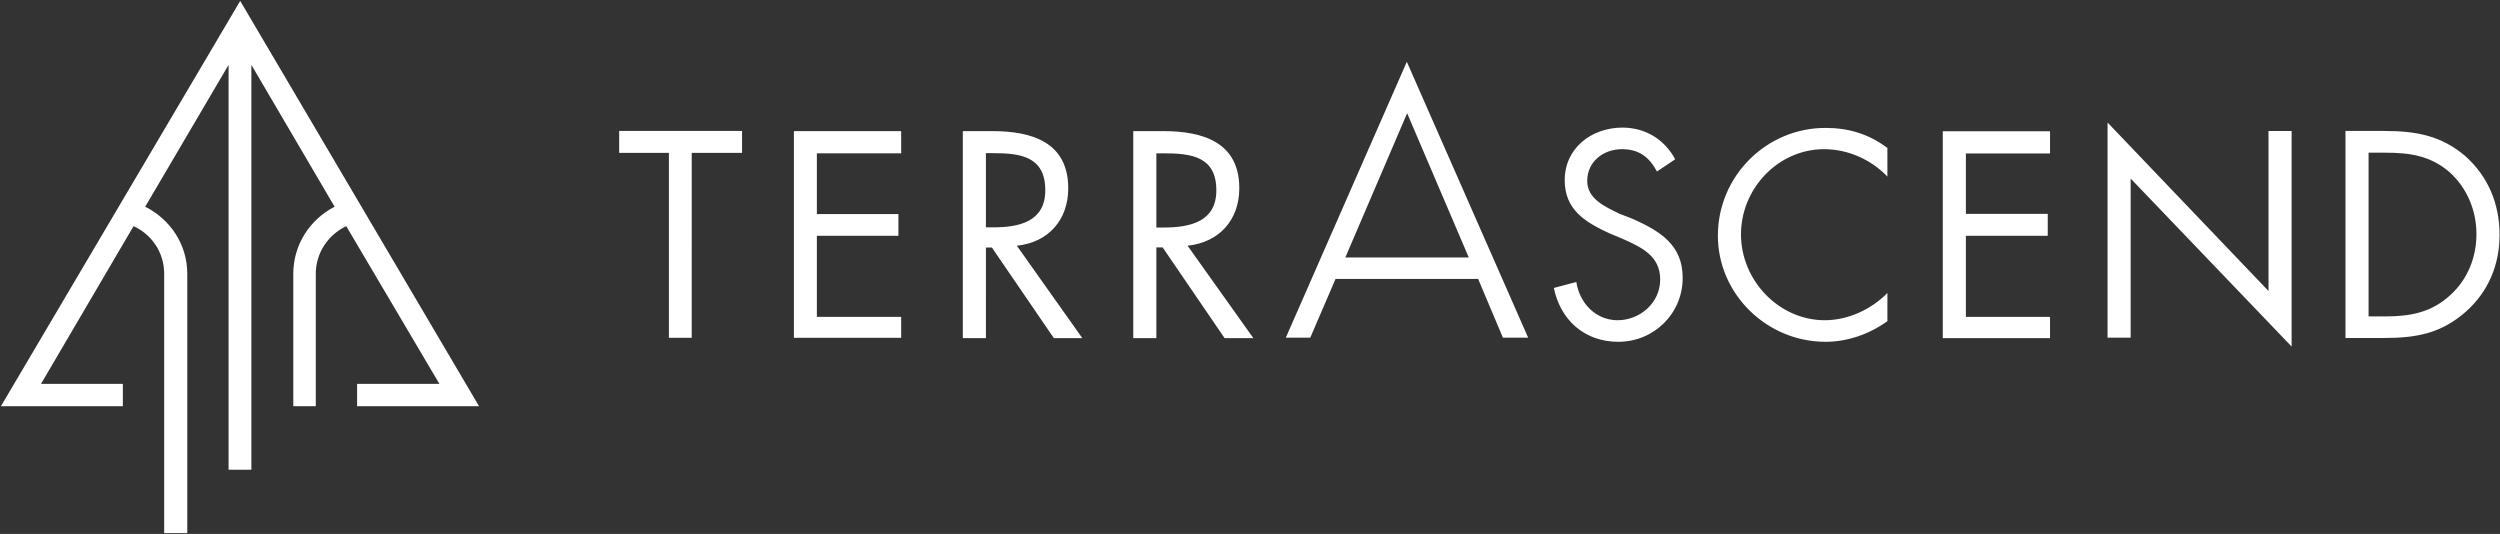
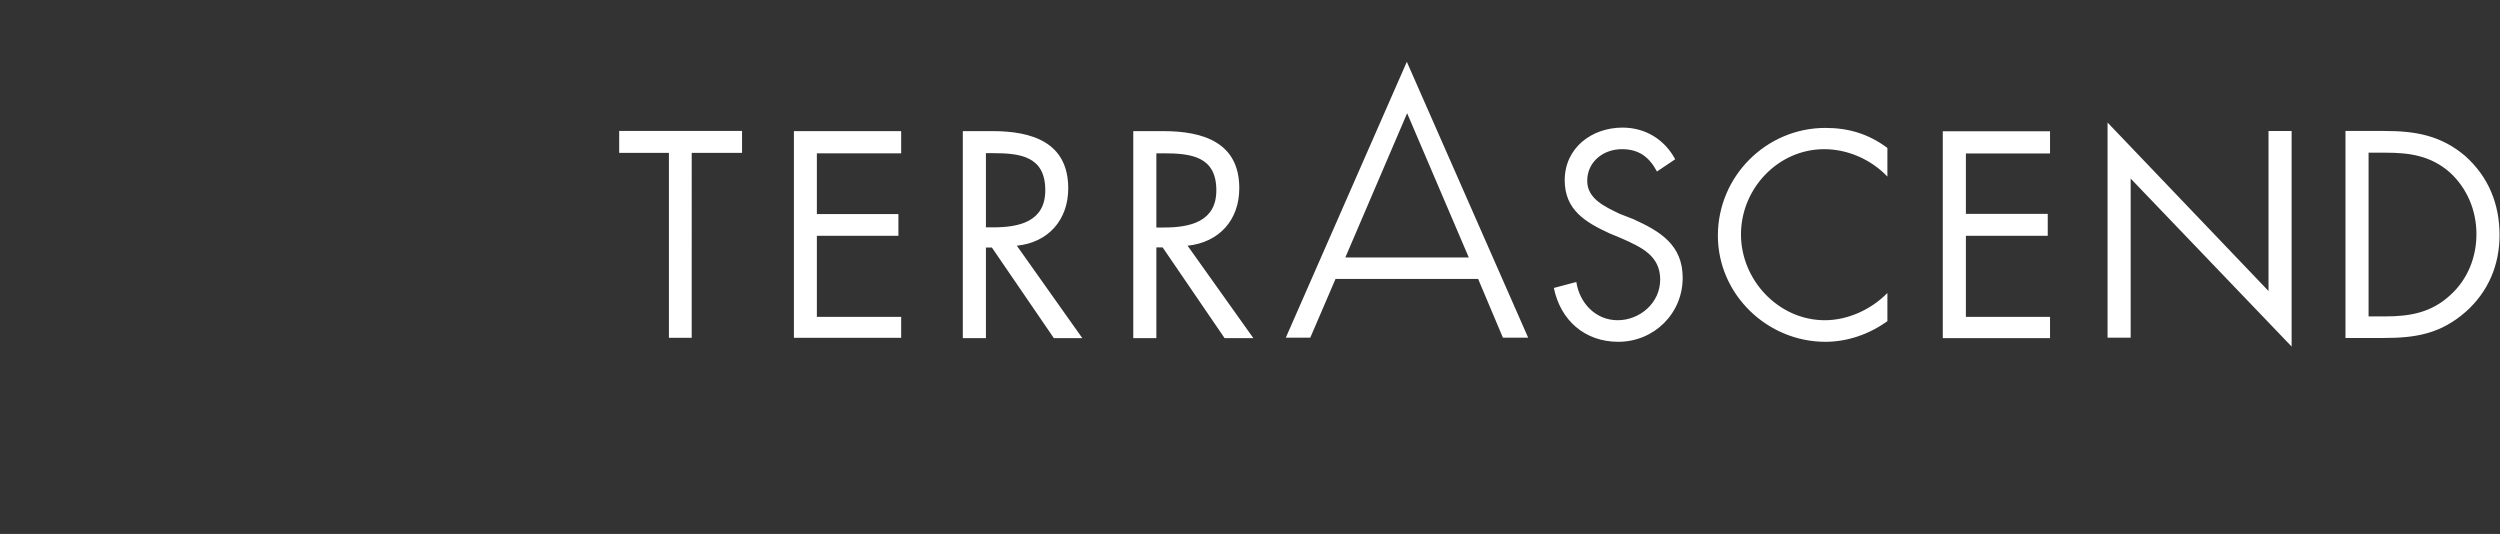
<svg xmlns="http://www.w3.org/2000/svg" version="1.2" viewBox="0 0 1634 349" width="1634" height="349">
  <rect x="0" y="0" width="1634" height="349" fill="#333333" stroke="none" />
  <style>.a{fill:#fff}</style>
  <path fill-rule="evenodd" class="a" d="m452.1 220.8h-14.9v-120.9h-32.5v-14.3h80.3v14.3h-32.9zm66.8-135.1h70.1v14.5h-55.1v39.7h53.3v14.2h-53.3v53h55.1v13.7h-70.1zm125.5 135.3c-15.1 0-15.1 0-15.1 0 0-135.3 0-135.3 0-135.3 19.4 0 19.4 0 19.4 0 25.8 0 49.5 7.3 49.5 37.4 0 20.7-13.1 35.4-33.6 37.5 42.8 60.4 42.8 60.4 42.8 60.4-18.6 0-18.6 0-18.6 0-40.5-59.2-40.5-59.2-40.5-59.2-3.9 0-3.9 0-3.9 0zm0-72.4c4.7 0 4.7 0 4.7 0 17 0 34.1-3.7 34.1-24.2 0-22.3-16.3-24.3-34.5-24.3-4.3 0-4.3 0-4.3 0zm111.4 72.4c-15.1 0-15.1 0-15.1 0 0-135.3 0-135.3 0-135.3 19.6 0 19.6 0 19.6 0 25.8 0 49.7 7.2 49.7 37.3 0 20.8-13.1 35.4-33.8 37.6 43 60.4 43 60.4 43 60.4-18.8 0-18.8 0-18.8 0-40.5-59.3-40.5-59.3-40.5-59.3-4.1 0-4.1 0-4.1 0zm0-72.3c4.9 0 4.9 0 4.9 0 17 0 34.3-3.7 34.3-24.3 0-22.2-16.5-24.2-34.7-24.2-4.5 0-4.5 0-4.5 0zm327.2-36.6c-5.1-9.5-11.8-14.6-22.9-14.6-12.4 0-22.7 8.4-22.7 20.7 0 11.9 11.9 17 21.1 21.5 9 3.5 9 3.5 9 3.5 17.6 8 32.3 16.8 32.3 38.4 0 23.4-18.8 41.8-42.1 41.8-21.9 0-37.8-14.1-42.1-35.2 14.7-3.9 14.7-3.9 14.7-3.9 2 13.5 12.4 25 27 25 14.3 0 27.8-11.1 27.8-26.6 0-15.6-12.3-21.1-25-26.8-8.4-3.5-8.4-3.5-8.4-3.5-15.5-7.2-29-15.2-29-34.6 0-21.1 17.6-34.4 37.8-34.4 14.7 0 27.4 7.6 34.4 20.7zm150.6 3.3c-10.6-11.1-25.8-17.9-41.3-17.9-30.2 0-54.4 25.8-54.4 55.7 0 29.9 24.6 56.1 54.8 56.1 15.1 0 30.3-7 40.9-17.8 0 18.4 0 18.4 0 18.4-11.9 8.6-26.2 13.5-40.5 13.5-38.2 0-70.3-31.1-70.3-69.4 0-38.9 31.7-70.4 70.3-70.4 15.1 0 28.2 3.9 40.5 13.1zm36.2-29.6h70.1v14.5h-55v39.5h53.5v14.3h-53.5v53h55v13.9h-70.1zm107.7-5.7l105.2 110.1v-104.6h15.1v140.9l-105.2-109.8v104h-15.1zm155.5 5.5c25.5 0 25.5 0 25.5 0 20.3 0 37 2.9 52.8 16.4 15.1 13.5 22.4 31.3 22.4 51.6 0 19.5-7.3 37-22 50.1-16.2 14.2-32.1 17.2-53.6 17.2-25.1 0-25.1 0-25.1 0zm26.2 121.2c16.3 0 30.2-2.6 42.5-14.1 11.2-10.2 16.9-24.6 16.9-39.7 0-15.4-6.1-30.1-17.6-40.5-12.4-10.7-25.9-12.7-41.8-12.7-11.1 0-11.1 0-11.1 0 0 107 0 107 0 107zm-560.4 13.9h-16.5l-16.2-38.4h-93.2l-16.5 38.4h-16l79.1-180.3zm-38.8-52.4l-40.3-94.3-40.4 94.3z" />
-   <path class="a" d="m107.3 348.4c0 0 0 0 0-169.5 0-13.5-7.7-25.4-20-31.1 0 0 0 0-60.5 103.1 0 0 0 0 53.5 0 0 0 0 0 0 14.6 0 0 0 0-79.7 0 0 0 0 0 156.4-264.9 0 0 0 0 156.1 264.9 0 0 0 0-79.7 0 0 0 0 0 0-14.6 0 0 0 0 53.8 0 0 0 0 0-60.9-103.1-11.9 5.7-19.9 17.6-19.9 31.1 0 0 0 0 0 86.6 0 0 0 0-14.7 0 0 0 0 0 0-86.6 0-18.8 10.7-35.4 27-43.8 0 0 0 0-54.4-92.7 0 0 0 0 0 264.6 0 0 0 0-14.9 0 0 0 0 0 0-264.6 0 0 0 0-54.5 92.7 16.7 8.4 27.5 25 27.5 43.8 0 0 0 0 0 169.5" />
</svg>